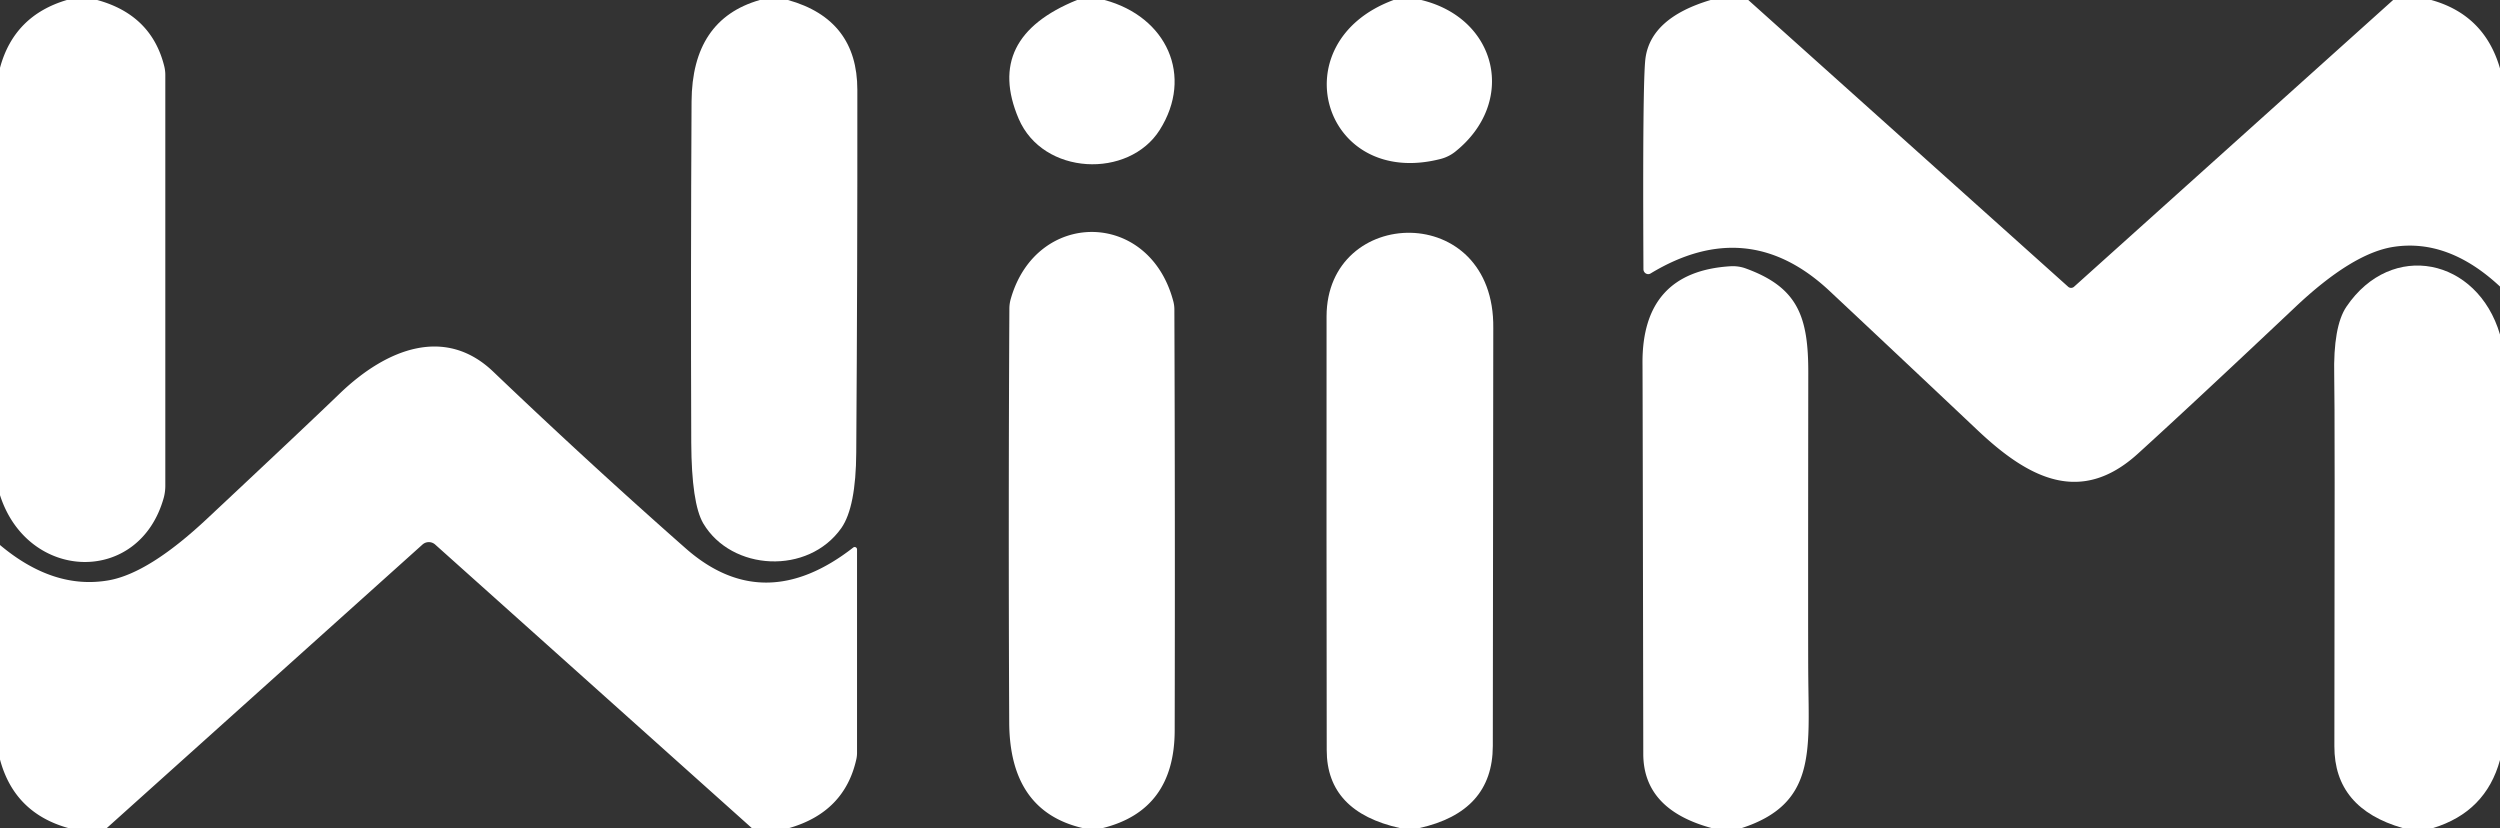
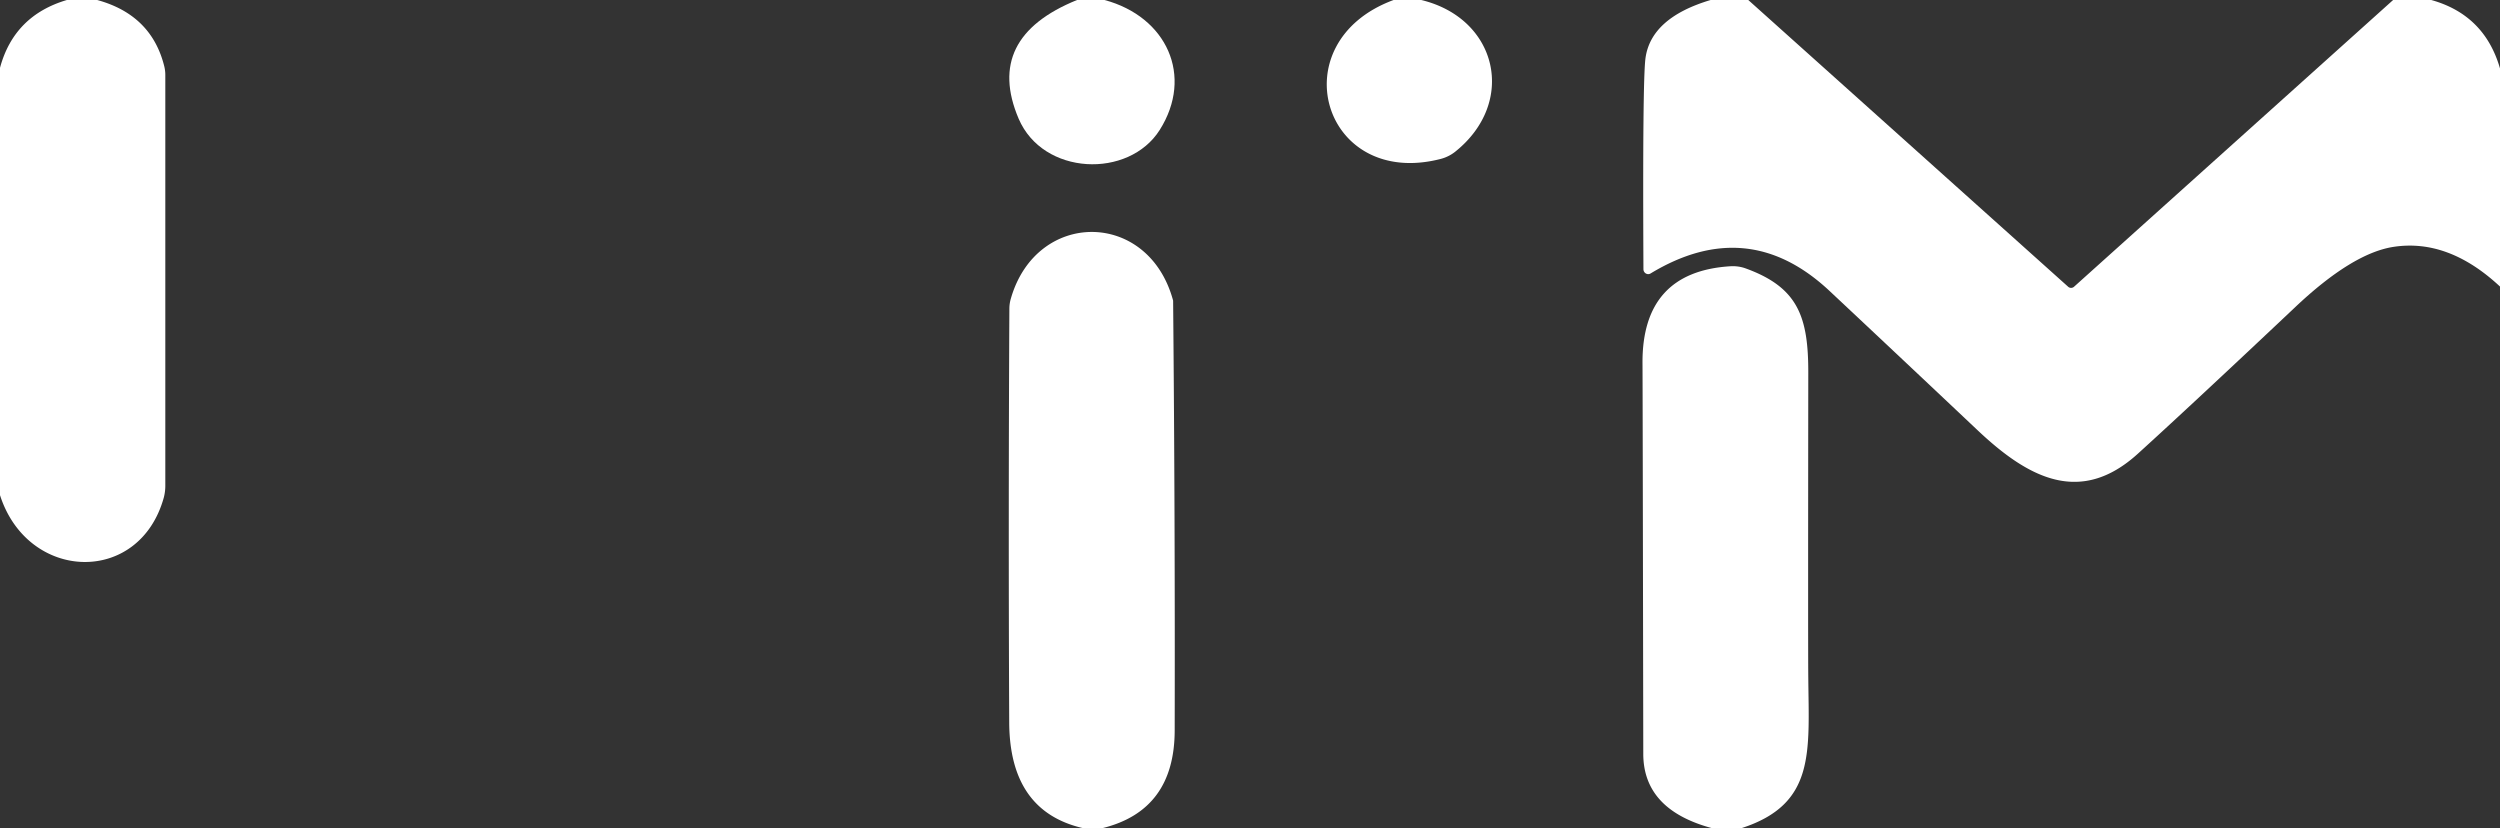
<svg xmlns="http://www.w3.org/2000/svg" viewBox="0.00 0.00 160.00 53.00" version="1.1">
  <rect x="0.00" y="0.00" width="160.00" height="53.00" fill="#333333" stroke="none" />
  <path d="M 6.22 0.00   Q 9.69 0.95 10.51 4.23   A 2.37 2.33 -52.6 0 1 10.58 4.80   L 10.58 31.09   A 3.03 2.99 -38.3 0 1 10.49 31.82   C 8.94 37.49 1.78 37.25 0.00 31.69   L 0.00 4.34   Q 0.90 1.00 4.28 0.00   L 6.22 0.00   Z" fill="#ffffff" />
-   <path d="M 50.43 0.00   Q 54.87 1.24 54.87 5.75   Q 54.88 17.31 54.80 28.96   Q 54.78 32.45 53.85 33.79   C 51.72 36.82 46.82 36.55 45.01 33.50   Q 44.26 32.22 44.24 28.33   Q 44.20 17.40 44.26 6.50   Q 44.29 1.24 48.63 0.00   L 50.43 0.00   Z" fill="#ffffff" />
  <path d="M 70.69 0.00   C 74.67 1.07 76.41 4.86 74.22 8.32   C 72.24 11.45 66.75 11.25 65.19 7.59   Q 62.99 2.41 68.93 0.00   L 70.69 0.00   Z" fill="#ffffff" />
  <path d="M 90.96 0.00   C 95.85 1.18 97.10 6.55 93.12 9.72   A 2.52 2.48 -70.8 0 1 92.21 10.17   C 84.65 12.12 81.87 2.70 89.19 0.00   L 90.96 0.00   Z" fill="#ffffff" />
  <path d="M 111.89 0.00   L 132.36 18.35   A 0.28 0.28 0.0 0 0 132.74 18.35   L 153.16 0.00   L 155.60 0.00   Q 159.01 0.95 160.00 4.38   L 160.00 18.34   Q 156.70 15.26 153.18 15.80   Q 150.54 16.21 146.88 19.67   Q 140.30 25.88 136.82 29.04   C 133.15 32.37 129.82 30.61 126.56 27.53   Q 121.89 23.12 117.09 18.62   Q 111.87 13.73 105.64 17.50   A 0.31 0.30 74.1 0 1 105.18 17.24   Q 105.12 5.16 105.31 3.73   Q 105.66 1.14 109.48 0.00   L 111.89 0.00   Z" fill="#ffffff" />
-   <path d="M 70.56 53.00   L 69.31 53.00   Q 64.62 51.92 64.59 46.25   Q 64.53 33.27 64.60 19.76   A 2.36 2.25 -37.9 0 1 64.70 19.09   C 66.35 13.40 73.51 13.41 75.08 19.24   A 2.09 2.06 37.4 0 1 75.16 19.81   Q 75.21 33.52 75.18 46.75   Q 75.17 51.86 70.56 53.00   Z" fill="#ffffff" />
-   <path d="M 90.82 53.00   L 89.61 53.00   Q 84.91 51.96 84.91 48.01   Q 84.89 34.14 84.90 20.25   C 84.91 13.15 95.67 12.83 95.57 21.00   Q 95.56 21.62 95.54 47.75   Q 95.53 51.96 90.82 53.00   Z" fill="#ffffff" />
+   <path d="M 70.56 53.00   L 69.31 53.00   Q 64.62 51.92 64.59 46.25   Q 64.53 33.27 64.60 19.76   A 2.36 2.25 -37.9 0 1 64.70 19.09   C 66.35 13.40 73.51 13.41 75.08 19.24   Q 75.21 33.52 75.18 46.75   Q 75.17 51.86 70.56 53.00   Z" fill="#ffffff" />
  <path d="M 111.46 53.00   L 109.56 53.00   Q 105.18 51.82 105.17 48.26   Q 105.13 23.80 105.12 23.26   Q 105.08 17.39 110.75 17.04   A 2.46 2.41 -36.6 0 1 111.70 17.17   C 115.08 18.39 115.74 20.27 115.73 23.90   Q 115.71 41.70 115.73 43.33   C 115.77 48.15 116.20 51.46 111.46 53.00   Z" fill="#ffffff" />
-   <path d="M 160.00 21.41   L 160.00 48.64   Q 159.09 51.97 155.70 53.00   L 153.79 53.00   Q 149.39 51.74 149.40 47.76   Q 149.44 25.92 149.39 24.04   Q 149.32 20.89 150.17 19.63   C 153.06 15.36 158.56 16.51 160.00 21.41   Z" fill="#ffffff" />
-   <path d="M 50.49 53.00   L 48.12 53.00   L 27.85 34.85   A 0.61 0.61 0.0 0 0 27.04 34.85   L 6.83 53.00   L 4.39 53.00   Q 0.92 52.04 0.00 48.61   L 0.00 34.88   Q 3.43 37.76 6.96 37.14   Q 9.54 36.68 13.26 33.19   Q 19.73 27.13 21.75 25.18   C 24.79 22.26 28.52 20.88 31.56 23.78   Q 37.76 29.70 43.89 35.10   Q 48.89 39.50 54.61 35.04   A 0.15 0.15 0.0 0 1 54.85 35.16   L 54.85 48.18   A 2.00 1.74 54.9 0 1 54.81 48.57   Q 54.06 51.98 50.49 53.00   Z" fill="#ffffff" />
</svg>